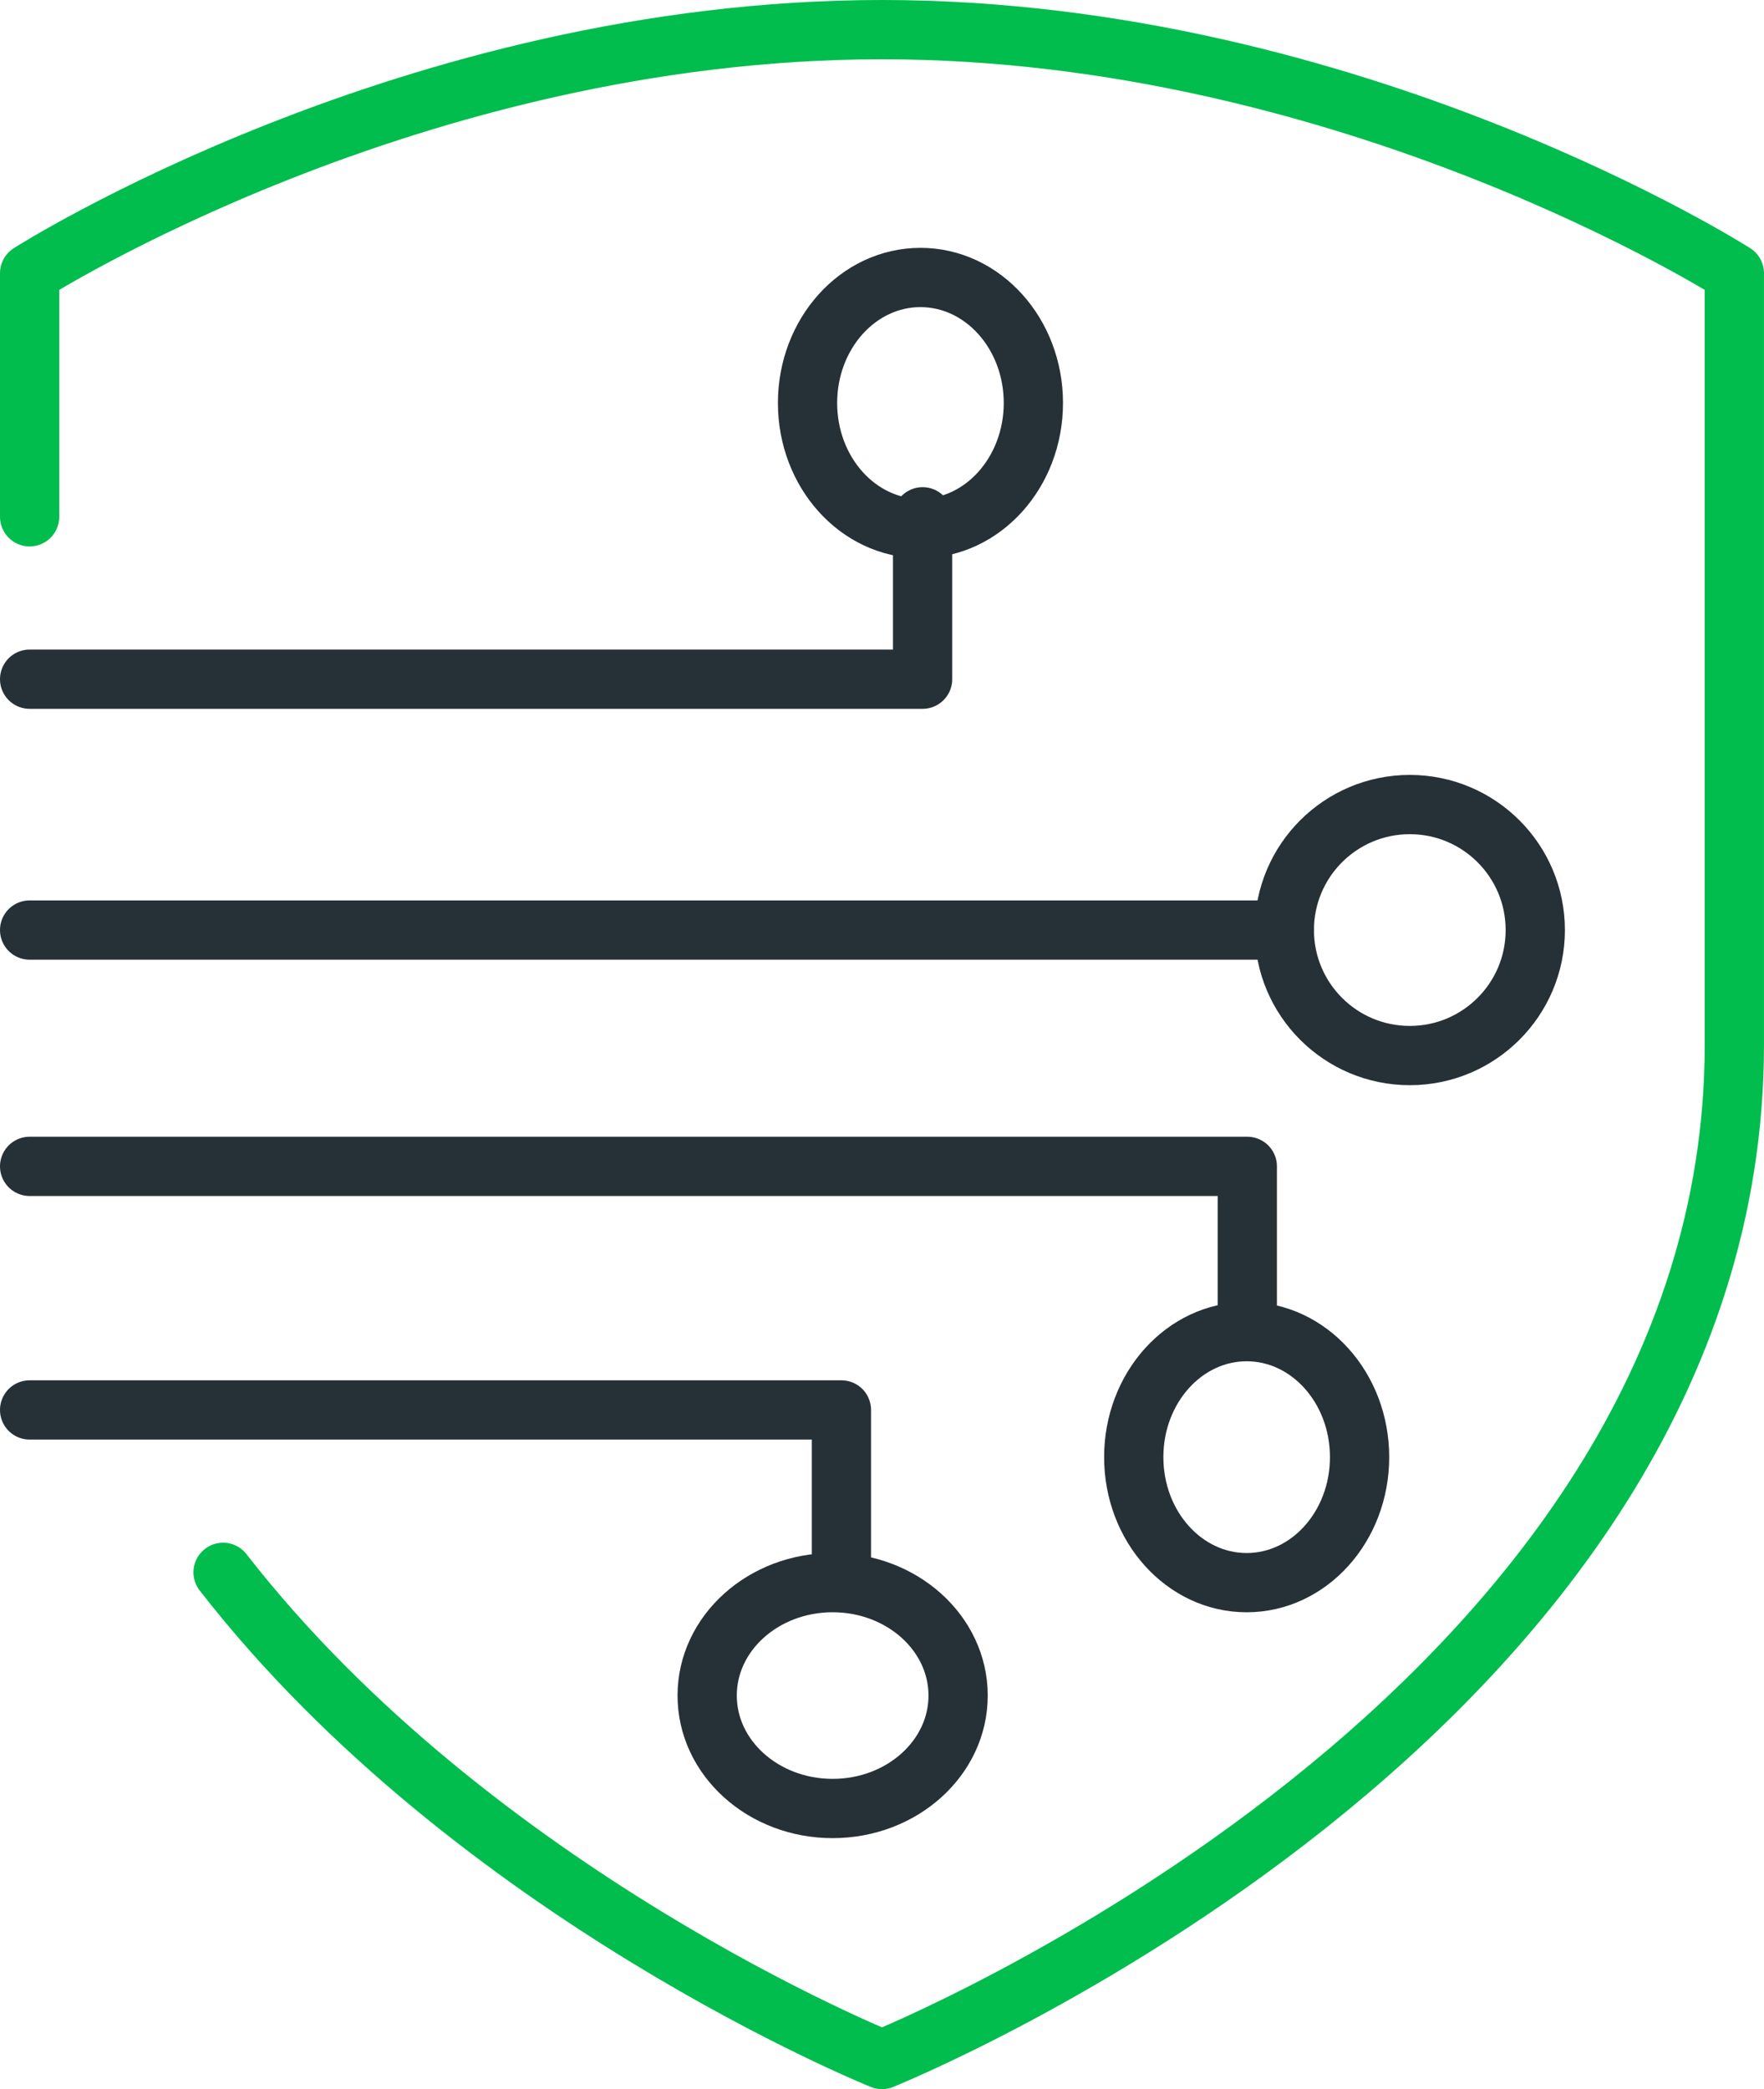
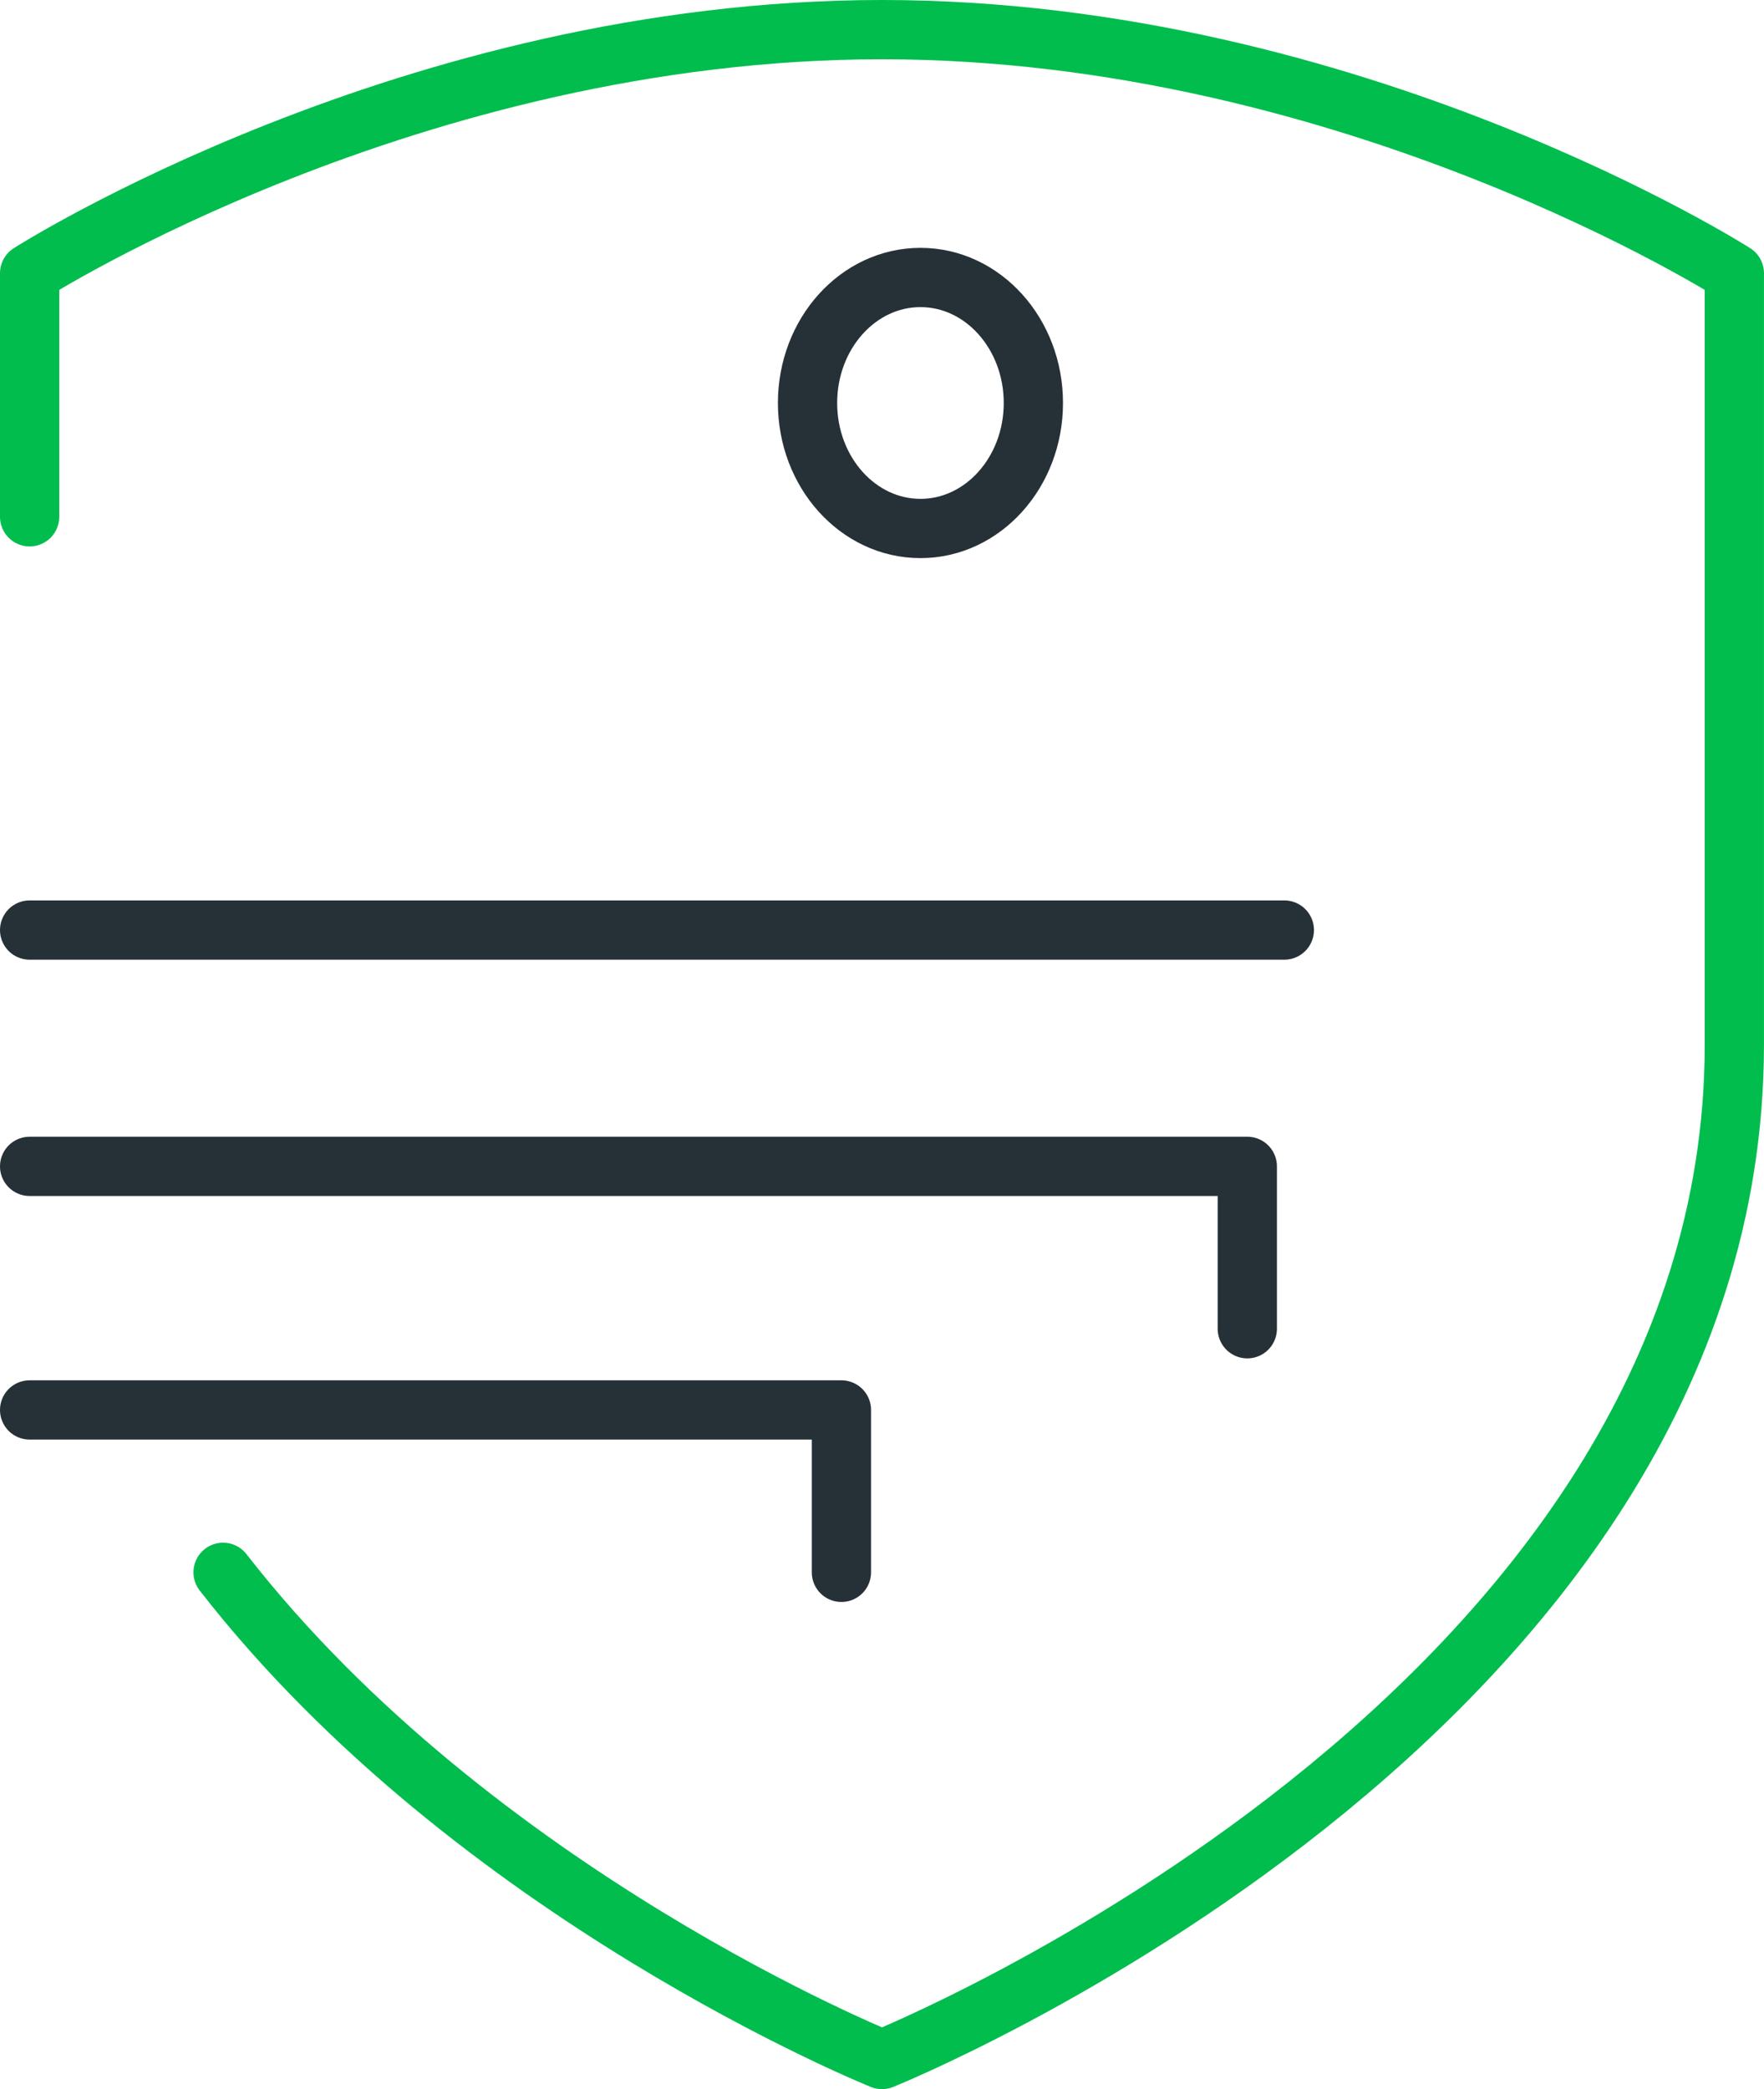
<svg xmlns="http://www.w3.org/2000/svg" width="74.425" height="88.125" viewBox="0 0 74.425 88.125">
  <g id="Group_2059" data-name="Group 2059" transform="translate(-157.75 -145.75)">
-     <circle id="Ellipse_965" data-name="Ellipse 965" cx="5.294" cy="5.294" r="5.294" transform="translate(211.937 179.688)" fill="none" stroke="#263137" stroke-linecap="round" stroke-linejoin="round" stroke-width="2.5" />
-     <ellipse id="Ellipse_966" data-name="Ellipse 966" cx="4.764" cy="5.294" rx="4.764" ry="5.294" transform="translate(205.584 201.922)" fill="none" stroke="#263137" stroke-linecap="round" stroke-linejoin="round" stroke-width="2.5" />
-     <ellipse id="Ellipse_967" data-name="Ellipse 967" cx="5.294" cy="4.764" rx="5.294" ry="4.764" transform="translate(187.586 212.509)" fill="none" stroke="#263137" stroke-linecap="round" stroke-linejoin="round" stroke-width="2.5" />
    <ellipse id="Ellipse_968" data-name="Ellipse 968" cx="4.764" cy="5.294" rx="4.764" ry="5.294" transform="translate(191.821 157.455)" fill="none" stroke="#263137" stroke-linecap="round" stroke-linejoin="round" stroke-width="2.5" />
-     <path id="Path_5026" data-name="Path 5026" d="M196.675,159v6.85H159" transform="translate(0 8.55)" fill="none" stroke="#263137" stroke-linecap="round" stroke-linejoin="round" stroke-width="2.5" />
    <path id="Path_5027" data-name="Path 5027" d="M210.375,181.85V175H159" transform="translate(0 19.95)" fill="none" stroke="#263137" stroke-linecap="round" stroke-linejoin="round" stroke-width="2.5" />
    <path id="Path_5028" data-name="Path 5028" d="M193.25,187.85V181H159" transform="translate(0 24.225)" fill="none" stroke="#263137" stroke-linecap="round" stroke-linejoin="round" stroke-width="2.5" />
    <line id="Line_510" data-name="Line 510" x2="52.937" transform="translate(159 184.982)" fill="none" stroke="#263137" stroke-linecap="round" stroke-linejoin="round" stroke-width="2.5" />
    <path id="Path_5029" data-name="Path 5029" d="M167.162,212.075c10.611,13.64,27.8,20.55,27.8,20.55s35.962-14.442,35.962-42.812V157.275S214.827,147,194.963,147,159,157.275,159,157.275V167.55" fill="none" stroke="#00BD4D" stroke-linecap="round" stroke-linejoin="round" stroke-width="2.5" />
  </g>
</svg>